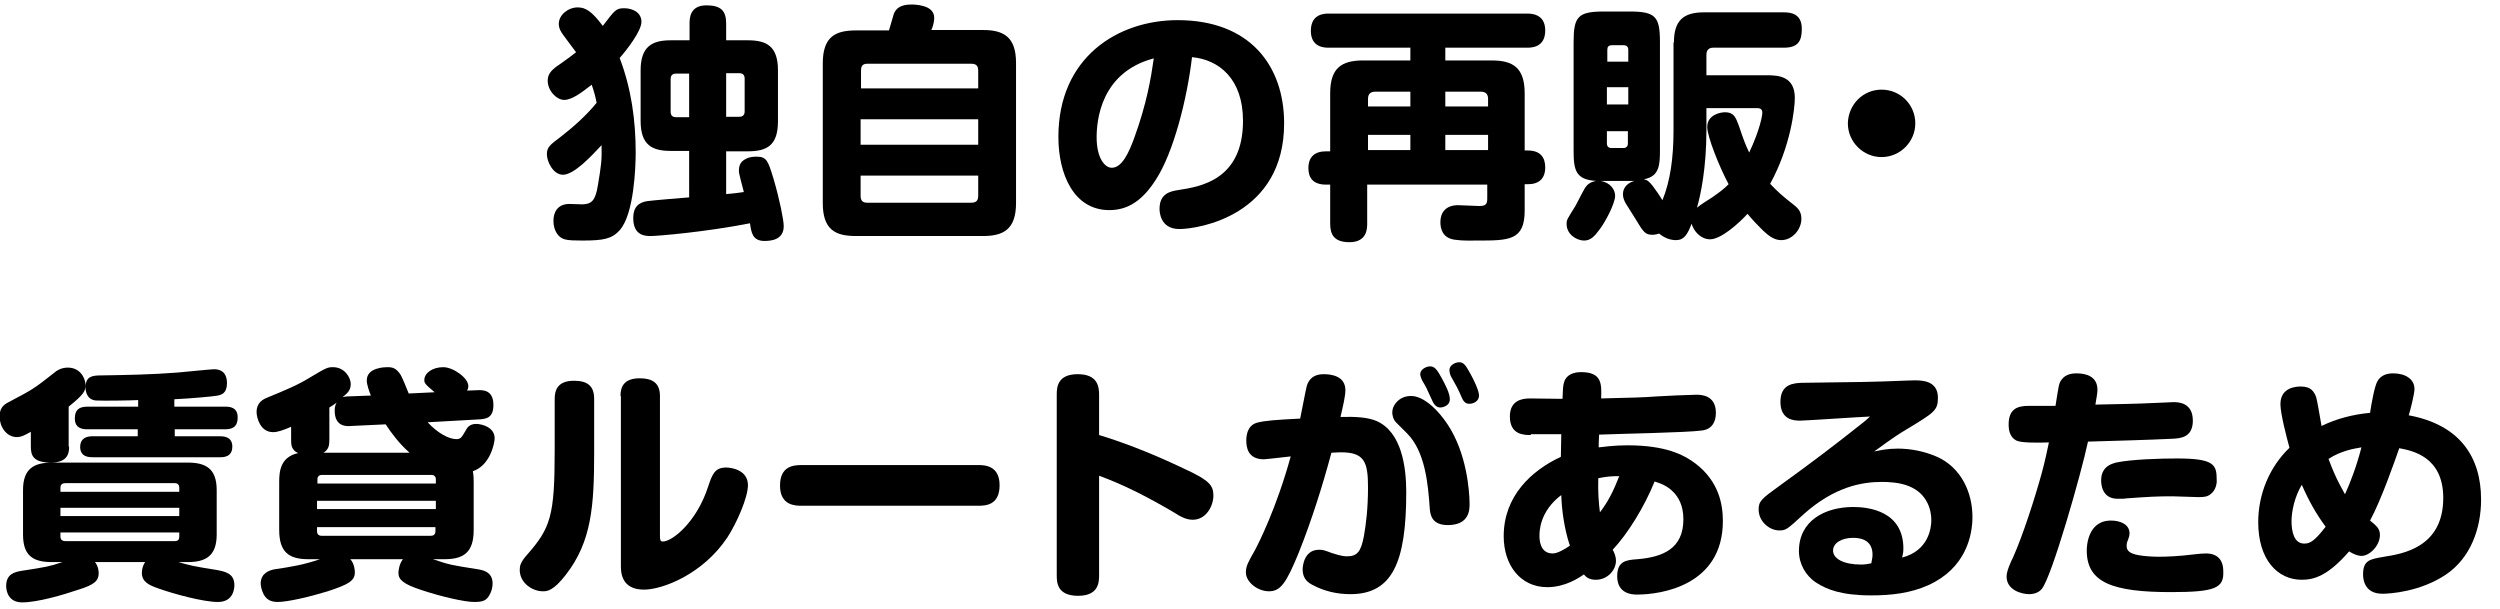
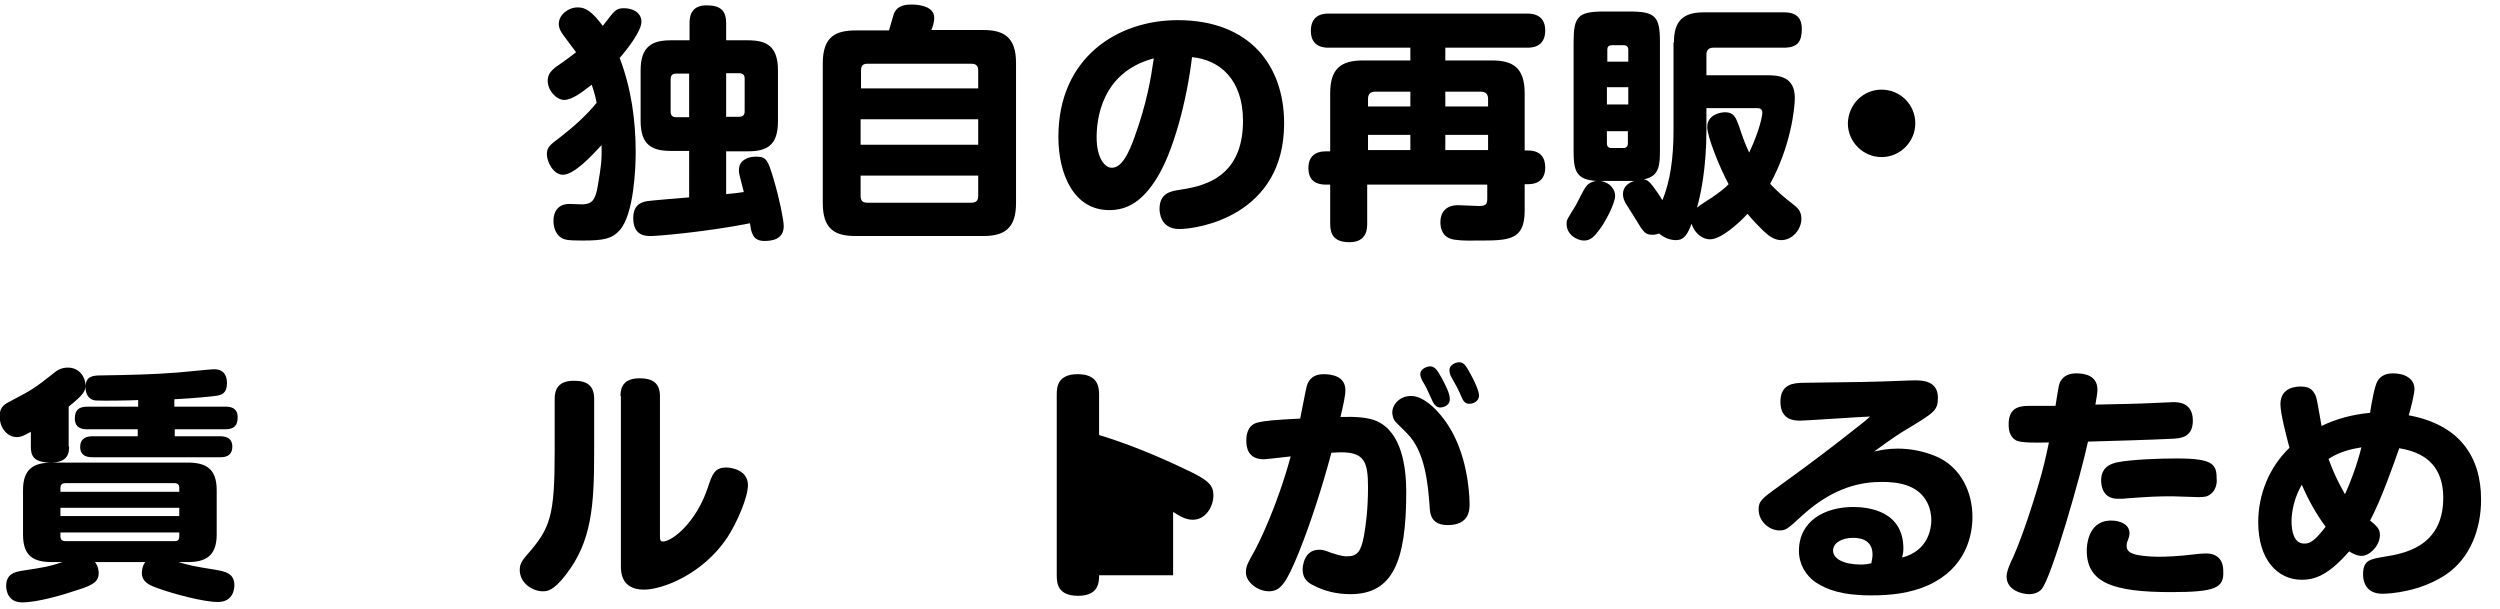
<svg xmlns="http://www.w3.org/2000/svg" xmlns:xlink="http://www.w3.org/1999/xlink" version="1.1" id="レイヤー_1" x="0px" y="0px" viewBox="0 0 608 148" style="enable-background:new 0 0 608 148;" xml:space="preserve">
  <style type="text/css">
	.st0{clip-path:url(#SVGID_00000048465547851861380260000014372036931576095678_);}
</style>
  <g>
    <defs>
      <rect id="SVGID_1_" width="608" height="148" />
    </defs>
    <clipPath id="SVGID_00000088828402269230449310000006963810452829369740_">
      <use xlink:href="#SVGID_1_" style="overflow:visible;" />
    </clipPath>
    <g style="clip-path:url(#SVGID_00000088828402269230449310000006963810452829369740_);">
      <g>
        <path d="M136.9,42.5c-2.3,0-3.9-3.1-3.9-5c0-1.7,0.8-2.3,3.2-4.1c3.1-2.4,6.4-5.3,8.9-8.4c-0.3-1.5-0.6-2.7-1.2-4.4     c-2.2,1.7-4.7,3.7-6.7,3.7c-1.8,0-4-2.2-4-4.7c0-1.7,1.1-2.6,2.1-3.4c0.8-0.5,4.1-2.9,4.8-3.5c-0.5-0.7-2.8-3.7-3.2-4.3     c-0.4-0.6-1-1.4-1-2.6c0-2.2,2.3-4,4.6-4c1.9,0,3.4,0.9,6.1,4.5c2.9-3.8,3.2-4.3,5.2-4.3c2,0,4.2,1,4.2,3.3c0,2.3-3.7,7-5.3,8.8     c2.8,7.3,3.9,15.1,3.9,22.9c0,3.7-0.4,15.1-3.9,19c-1.9,2.1-3.9,2.5-9.1,2.5c-3.7,0-4.4-0.2-5.3-0.8c-0.8-0.6-1.7-1.9-1.7-4     c0-2.1,1-4.1,3.9-4.1c0.5,0,2.8,0.1,3.2,0.1c2.2-0.1,3.1-0.9,3.7-4.6c0.8-4.8,1-6.1,0.9-9.8C143.8,38,139.6,42.5,136.9,42.5z      M163.1,36.7c-4.6,0-7.3-1.5-7.3-7.3V17.1c0-5.8,2.8-7.3,7.3-7.3h4.6V5.7c0-1.3,0.1-4.4,4.1-4.4c3.5,0,4.8,1.3,4.8,4.4v4.1h5.3     c4.5,0,7.3,1.4,7.3,7.3v12.4c0,5.8-2.6,7.3-7.3,7.3h-5.3v10.4c2.5-0.2,3.5-0.4,4.3-0.5c-0.1-0.5-0.7-2.6-0.8-3.1     c-0.3-1.2-0.4-1.6-0.4-2.1c0-0.9,0.2-2,1.4-2.7c1.1-0.7,2.4-0.7,2.9-0.7c2.5,0,2.8,1.1,4.1,5.3c1.5,5.1,2.5,10.1,2.5,11.6     c0,3.4-3.2,3.6-4.7,3.6c-2.9,0-3.2-2.1-3.5-4.3c-11.3,2.2-22.6,3.1-24.1,3.1c-1.3,0-4.3,0-4.3-4.4c0-2.6,1.3-3.8,3.5-4.1     c1.6-0.2,8.7-0.8,10.1-0.9V36.7H163.1z M167.6,28.4V17.9h-3.2c-0.9,0-1.3,0.5-1.3,1.3v8c0,0.8,0.4,1.3,1.3,1.3H167.6z      M176.6,28.4h3.2c0.9,0,1.3-0.5,1.3-1.3v-8c0-0.8-0.4-1.3-1.3-1.3h-3.2V28.4z" />
        <path d="M239.1,7.3c5,0,8,1.7,8,8v34.1c0,6.4-3.1,8-8,8h-31c-5,0-8-1.6-8-8V15.4c0-6.4,3-8,8-8h8.1c0.2-0.6,1-3.5,1.2-4.1     c0.5-1.1,1.4-2.2,4.2-2.2c0.7,0,5.6,0,5.6,3.2c0,0.2,0,1.5-0.7,3H239.1z M237.9,21.5v-4.3c0-1.1-0.4-1.7-1.7-1.7H211     c-1.2,0-1.6,0.5-1.6,1.7v4.3H237.9z M209.3,29v6.2h28.6V29H209.3z M209.3,42.7v4.9c0,1.1,0.4,1.7,1.6,1.7h25.3     c1.3,0,1.7-0.6,1.7-1.7v-4.9H209.3z" />
        <path d="M281.1,43.7c-3.2,5-6.7,7.4-11.3,7.4c-8.7,0-12.4-8.8-12.4-17.8c0-19.4,14.5-28.4,29-28.4c17.6,0,25.9,11.1,25.9,25.1     c0,22.4-20.8,25.7-25.5,25.7s-4.8-4.3-4.8-4.9c0-3.8,2.7-4.3,4.7-4.6c5-0.8,15.6-2.3,15.6-16.8c0-10.3-5.9-14.9-12.4-15.5     C288.7,24.1,285.4,37.1,281.1,43.7z M266.7,33.4c0,4.9,1.9,7.4,3.7,7.4c2.5,0,4.2-3.8,5.5-7.4c3-8.3,4-14.3,4.7-19.2     C267.7,17.6,266.7,29.3,266.7,33.4z" />
        <path d="M343,11.6h-19.8c-1,0-4.4,0-4.4-4.1c0-4.2,3.4-4.2,4.4-4.2h48.1c1,0,4.5,0,4.5,4.1c0,4.2-3.4,4.2-4.5,4.2h-19.8v3.1h11.3     c5.2,0,8,1.8,8,8v13.9h0.8c3.1,0,4.2,1.8,4.2,4.1c0,2.7-1.5,4.1-4.2,4.1h-0.8v6.4c0,7.3-3.8,7.3-11.5,7.3c-1.3,0-3.5,0.1-5.5-0.2     c-3-0.4-3.5-2.7-3.5-4.3c0-2.2,1.2-4.1,4.3-4.1c0.8,0,4.4,0.2,5.1,0.2c1.6,0,2-0.4,2-1.8v-3.4h-29.2v9.5c0,1.1,0,4.5-4.3,4.5     c-3.8,0-4.7-1.9-4.7-4.5v-9.5h-1c-3.2,0-4.3-1.7-4.3-4c0-2.8,1.6-4.1,4.3-4.1h1V22.7c0-6.1,2.7-8,8-8H343V11.6z M343,25.9v-3.6     h-8.6c-1.1,0-1.7,0.6-1.7,1.7v1.9H343z M343,32.8h-10.3v3.7H343V32.8z M351.5,25.9h10.4v-1.9c0-1.1-0.6-1.7-1.7-1.7h-8.7V25.9z      M361.9,32.8h-10.4v3.7h10.4V32.8z" />
        <path d="M407.1,10.3c0-5.3,2.3-7.3,7.3-7.3h19.4c1.7,0,4.4,0.3,4.4,4c0,3-0.9,4.6-4.4,4.6h-17.2c-1,0-1.6,0.6-1.6,1.7v5h14.7     c2.7,0,6.8,0.2,6.8,5.5c0,2.6-1,11.8-6,20.9c1.6,1.7,3,3,5.6,5c1,0.8,2,1.6,2,3.5c0,2.6-2.2,5.2-4.9,5.2c-1.7,0-3-1-4.4-2.3     c-1.1-1.1-2.6-2.6-3.8-4.1c-2,2.2-6.4,6.2-9.1,6.2c-2.3,0-4-2-4.5-3.8c-1,2.6-1.8,4-3.8,4c-1.5,0-2.9-0.6-4.1-1.6     c-0.4,0.1-0.9,0.3-1.6,0.3c-1.8,0-2.2-0.6-4.3-4.1c-0.3-0.5-1.9-3-2.2-3.5c-0.4-0.7-0.7-1.4-0.7-2.3c0-1.7,1.3-2.8,2.8-3.2h-8.2     c2.3,0.4,3.5,2.1,3.5,3.6c0,2-2.6,6.7-3.7,8.1c-1.3,1.8-2.3,2.8-3.8,2.8c-2,0-4.3-1.6-4.3-4c0-1.1,0.1-1.1,2.2-4.5     c0.4-0.7,2-4,2.5-4.6c0.8-1.1,2-1.3,2.5-1.4c-5-0.3-5.5-2.6-5.5-7.4V10.2c0-6.2,1.1-7.4,7.4-7.4h6.2c6.3,0,7.4,1.2,7.4,7.4v26.2     c0,3.7-0.1,6.5-3.9,7.2c0.8,0.2,1.2,0.4,2.2,1.7c0.8,1.1,1.6,2.2,2.3,3.4c1.9-4.6,2.7-10.3,2.7-16.9V10.3z M390.8,15h5.2v-2.9     c0-0.7-0.4-1.1-1.1-1.1H392c-0.8,0-1.1,0.4-1.1,1.1V15z M396,21.2h-5.2v4.2h5.2V21.2z M390.8,31.9v3c0,0.7,0.4,1.1,1.1,1.1h2.9     c0.7,0,1.1-0.4,1.1-1.1v-3H390.8z M415,31.7c0,9.1-1.4,15.8-2.3,18.8c1-0.8,2.6-1.8,3.7-2.5c2-1.4,2.8-2,4-3.2     c-2.3-4.3-5.2-11.6-5.2-13.9c0-3.1,3.4-3.6,4.3-3.6c2.2,0,2.6,1.2,3.4,3.3c1.1,3.3,1.6,4.6,2.5,6.5c2.6-5.5,3.2-9,3.2-9.7     c0-1.1-0.9-1.1-1.3-1.1H415V31.7z" />
        <path d="M465.8,30c0,4.5-3.7,8.2-8.2,8.2s-8.2-3.7-8.2-8.2c0.1-4.6,3.7-8.2,8.2-8.2S465.8,25.4,465.8,30z" />
        <path d="M16.8,108.6c0,1.2,0,3.9-4.4,3.9c-4.3,0-4.9-1.7-4.9-3.9V105c-1.4,0.8-2.3,1.3-3.4,1.3c-2.6,0-4.2-2.6-4.2-5     c0-1.9,0.8-2.8,2.2-3.5C8,94.7,8.3,94.5,13,90.8c0.8-0.7,1.9-1.4,3.5-1.4c3.1,0,4.3,2.7,4.3,4.3c0,1.4-0.4,2.2-4.1,5.2V108.6z      M23.1,136.7c0.9,1.1,0.9,2.5,0.9,2.7c0,1.8-1,2.8-4.9,4c-3.8,1.3-10,3.1-13.7,3.1c-3.4,0-3.9-2.8-3.9-4c0-2.8,1.9-3.4,3.9-3.7     c5.8-0.9,6.5-1,9.8-2.1h-2.5c-4.4,0-7.1-1.3-7.1-6.7v-10.8c0-5.2,2.6-6.7,7.1-6.7h32.9c4.4,0,7.1,1.4,7.1,6.7V130     c0,5.4-2.9,6.7-7.1,6.7h-2.2c2.8,0.8,3.5,1,9.2,1.9c2.1,0.4,4.4,0.8,4.4,3.7c0,0.6-0.1,4.1-4,4.1c-3.6,0-10.9-2-14.5-3.3     c-2.3-0.8-4-1.6-4-3.8c0-0.9,0.3-1.9,0.8-2.6H23.1z M14.7,119.6h28.9v-1c0-0.7-0.4-1.1-1.1-1.1H15.9c-0.7,0-1.2,0.3-1.2,1.1     V119.6z M43.7,123.5H14.7v2h28.9V123.5z M14.7,129.5v1c0,0.7,0.4,1.1,1.2,1.1h26.6c0.9,0,1.1-0.5,1.1-1.1v-1H14.7z M42.5,98.9     h12.3c1,0,3,0.1,3,2.6c0,1.9-0.8,2.9-3,2.9H42.5v1.7h11c0.7,0,3,0,3,2.5c0,2.6-2.2,2.6-3,2.6h-31c-0.7,0-3,0-3-2.5s2.2-2.6,3-2.6     h11v-1.7H21.2c-0.9,0-3-0.1-3-2.6c0-1.8,0.7-2.9,3-2.9h12.4v-1.6c-2,0.1-8.4,0.2-10.3,0.1c-2.1-0.2-2.5-2.1-2.5-3.2     c0-2.7,1.7-2.9,3.8-2.9c6.2-0.1,12.3-0.2,18.6-0.7c1.4-0.1,8-0.8,8.8-0.8c0.7,0,3.2,0,3.2,3.4c0,2.5-1.4,2.8-2.2,3     c-1,0.2-6.4,0.7-10.6,0.9V98.9z" />
-         <path d="M115.2,128.9c0,5.4-2.4,7.1-7.1,7.1h-2.8c4.1,1.4,4.4,1.4,10.6,2.4c1.4,0.2,3.9,0.6,3.9,3.5c0,0.8-0.2,2-1,3.2     c-0.7,1-1.5,1.3-3.5,1.3c-2.3,0-8-1.3-12.8-2.9c-4.6-1.5-5.6-2.6-5.6-4.2c0-0.5,0.2-2.2,1.1-3.3H85.2c1,1.1,1.1,2.7,1.1,3.2     c0,2-1.4,2.9-6.6,4.6c-4.2,1.3-9.7,2.6-12.2,2.6c-2.1,0-2.9-1-3.4-1.9c-0.5-1-0.7-2-0.7-2.6c0-2.6,2.3-3.2,3.1-3.4     c4.6-0.7,7.2-1.1,11.3-2.5h-2.8c-4.6,0-7.1-1.6-7.1-7.1v-11.8c0-2.6,0.4-6,4.6-6.9c-1.7-0.8-1.7-2.1-1.7-3.3v-3.1     c-1.9,0.8-3.2,1.3-4.4,1.3c-3.1,0-4-3.5-4-4.9c0-2.3,1.6-3.1,2.6-3.5c4.6-1.9,7.5-3.1,10.4-4.9c4-2.4,4.3-2.5,5.6-2.5     c2.8,0,4.3,2.5,4.3,4.1c0,1.6-0.9,2.3-2,3.2c0.5-0.1,0.7-0.2,1.6-0.2l5.3-0.2c-0.4-1-1-2.6-1-3.7c0-3.2,4.6-3.2,5-3.2     c1.3,0,2.1,0.2,3.2,1.8c0.3,0.4,1.7,3.8,2,4.6l6.3-0.3c-2.5-2.1-2.5-2.3-2.5-3c0-1.6,1.9-3.1,4.6-3.1c2.4,0,6.1,2.6,6.1,4.6     c0,0.5-0.2,0.9-0.3,1.1l2.5-0.1c1.6-0.1,3.9,0.1,3.9,3.6c0,3.1-1.7,3.4-3.5,3.5l-12.5,0.7c2.5,2.7,5.2,4.1,7,4.1     c1.1,0,1.3-0.5,2.2-2c0.4-0.8,1-1.7,2.6-1.7c1.4,0,4.5,0.8,4.5,3.5c0,1.2-1.1,6.6-5.3,8c0.2,1.1,0.2,2,0.2,2.6V128.9z      M77.1,117.6h28.9v-1c0-0.7-0.4-1.1-1.1-1.1H78.3c-0.7,0-1.1,0.4-1.1,1.1V117.6z M106.1,121.8H77.1v2h28.9V121.8z M77.1,128.2v1     c0,0.7,0.4,1.1,1.1,1.1h26.6c0.8,0,1.1-0.5,1.1-1.1v-1H77.1z M99.6,110.1c-2.6-2.3-4.5-4.9-5.8-6.9l-8.5,0.4     c-1,0.1-3.9,0.2-3.9-3.7c0-0.4,0-1.3,0.5-2c-0.5,0.4-1.3,0.9-1.8,1.2v7.9c0,1.4-0.2,2.3-1.4,3.1H99.6z" />
        <path d="M144.5,110c0,13-0.6,21.7-6.9,29.8c-3.1,4-4.6,4-5.6,4c-2.5,0-5.6-2-5.6-5.2c0-1,0.2-1.9,1.8-3.7     c5.7-6.5,6.7-9.4,6.7-25.3V97c0-2.1,0.7-4.4,4.7-4.4c3.2,0,4.9,1.2,4.9,4.4V110z M150.9,96.3c0-2.3,0.9-4.3,4.7-4.3     c3,0,4.9,1.1,4.9,4.3v34c0,0.8,0,1.4,0.7,1.4c2.3,0,8.2-4.7,11-13.3c1-3,1.6-4.7,4.4-4.7c1.1,0,5.3,0.5,5.3,4.3     c0,2.9-2.6,9-5,12.7c-6,9-15.8,12.7-20.3,12.7c-5.6,0-5.6-4.4-5.6-5.8V96.3z" />
-         <path d="M195,123c-1.5,0-5.3,0-5.3-4.9c0-4.7,3.2-5,5.3-5h42.8c1.5,0,5.3,0,5.3,4.9c0,4.9-3.4,5-5.3,5H195z" />
-         <path d="M267.3,139.9c0,1.7-0.1,5-5.1,5c-5,0-5.2-3.1-5.2-5V96c0-1.7,0.1-5,5.1-5c4.9,0,5.2,3.1,5.2,5v9.8     c10.9,3.3,20,7.9,22.8,9.2c3.9,2,5,3.1,5,5.5c0,2.6-1.8,5.9-5,5.9c-1.5,0-2.8-0.6-4.8-1.9c-5.8-3.4-11.7-6.5-18-8.8V139.9z" />
+         <path d="M267.3,139.9c0,1.7-0.1,5-5.1,5c-5,0-5.2-3.1-5.2-5V96c0-1.7,0.1-5,5.1-5c4.9,0,5.2,3.1,5.2,5v9.8     c10.9,3.3,20,7.9,22.8,9.2c3.9,2,5,3.1,5,5.5c0,2.6-1.8,5.9-5,5.9c-1.5,0-2.8-0.6-4.8-1.9V139.9z" />
        <path d="M317.8,93.9c0.5-1.7,1.7-2.9,4.1-2.9c2,0,5.3,0.5,5.3,3.9c0,1.3-0.5,3.6-1.2,6.5c3.9-0.1,6.7,0.1,8.8,1     c6.1,2.7,7.2,11.2,7.2,17.3c0,17.1-3.4,24.8-13.6,24.8c-3.2,0-6.3-0.7-9.1-2.2c-1-0.5-2.5-1.4-2.5-3.8c0-0.5,0.2-4.8,4-4.8     c1,0,1.2,0.1,3.1,0.8c0.7,0.2,2.3,0.8,3.7,0.8c2.6,0,3.4-1.3,4.1-4.9c0.5-2.8,1-6.7,1-11.9c0-6.2-0.9-8.5-6.6-8.5     c-0.8,0-1.7,0.1-2.3,0.1c-2.2,8.2-4.8,16.4-7.9,24.2c-3.1,7.6-4.5,9.5-7.3,9.5c-2.7,0-5.6-2.2-5.6-4.6c0-1.5,0.5-2.4,2.2-5.4     c0.9-1.7,5.2-10.1,8.7-22.8c-4.5,0.5-6.1,0.7-6.5,0.7c-4,0-4.3-3-4.3-4.6c0-1.1,0.2-3.6,2.6-4.3c1.9-0.5,4.5-0.7,10.5-1     C316.5,100.5,317.5,95,317.8,93.9z M339.5,102.7c-0.7-0.7-0.9-1.8-0.9-2.4c0-1.7,1.3-2.8,1.7-3.1c0.5-0.4,1.5-0.9,2.9-0.9     c3.8,0,8.3,5.3,10.4,9.6c3.8,7.5,3.8,16.2,3.8,16.7c0,1.3,0,5.1-5.3,5.1c-3.9,0-4.3-2.5-4.4-4.3c-0.4-5.7-1.1-13.6-5.5-18     L339.5,102.7z M345.8,92.4c-0.2-0.4-0.4-1.1-0.4-1.4c0-1.2,1.5-1.9,2.4-1.9c1.1,0,1.7,0.8,2.8,2.8c0.9,1.7,2,3.7,2,5.2     c0,1.6-1.7,2-2.3,2c-0.3,0-1.1,0-1.8-1.3c-0.2-0.4-1.1-2.4-1.3-2.8C347.1,94.6,346.1,92.9,345.8,92.4z M352.8,91.4     c-0.2-0.5-0.3-1-0.3-1.4c0-1.2,1.4-1.9,2.4-1.9c1.1,0,1.6,0.8,2.7,2.8c0.8,1.4,2.1,4.1,2.1,5.3c0,1.4-1.4,2-2.3,2     c-0.4,0-1.2,0-1.8-1.3c-0.2-0.5-1.1-2.5-1.3-2.8C354,93.6,353,91.8,352.8,91.4z" />
-         <path d="M372.3,105.8c-1.6,0-5.1,0-5.1-4.5c0-3.9,2.9-4.4,4.9-4.4c1.3,0,6.7,0.1,7.9,0.1c0.1-2.3,0.1-3.2,0.4-4.1     c0.3-1,1.3-2.4,4.1-2.4c5.2,0,5,3,4.9,6.4c7.6-0.2,9.7-0.2,13.7-0.5c1.3-0.1,8-0.4,9.4-0.4c1.1,0,4.8,0,4.8,4.4     c0,2.3-1,4-3.4,4.3c-3.5,0.5-20.1,0.8-25,1c-0.1,1.8-0.1,2.3-0.1,3.1c1-0.1,3.6-0.5,7-0.5c9.3,0,13.7,2.3,16.5,4.4     c5.8,4.4,6.7,10.1,6.7,14c0,15.7-15,17.9-20.9,17.9c-3.8,0-4.8-2.3-4.8-4.4c0-3.8,2.2-4,4.9-4.2c6.1-0.5,11.2-2.5,11.2-9.7     c0-3.5-1.3-5.4-2.3-6.5c-1.7-1.8-3.5-2.3-4.7-2.7c-2.5,6.2-6.6,12.8-10.2,16.6c0.3,0.5,0.8,1.5,0.8,2.7c0,2.2-2,4.6-4.9,4.6     c-1.7,0-2.4-0.7-2.9-1.3c-1.3,0.9-4.6,3.1-8.9,3.1c-6.5,0-10.6-5.3-10.6-12.4c0-9.8,6.8-16,13.9-19.3c0-0.8,0.1-4.7,0.1-5.5     H372.3z M379.7,120.4c-5.3,4-5.3,8.9-5.3,9.9c0,0.7,0,4.3,3.2,4.3c1.2,0,2.9-1,4.2-1.9C380.4,128.6,379.8,123.8,379.7,120.4z      M393.8,115.8c-2,0-3.1,0.1-5.1,0.5c-0.1,3.4,0.1,5.9,0.4,8.3C391.1,122,392.4,119.4,393.8,115.8z" />
        <path d="M461.5,109.1c3.1,0,6.4,0.6,9.6,2c5.8,2.6,8.6,8.6,8.6,14.6c0,4.7-1.7,12.5-10.7,16.6c-4.4,2-9.2,2.5-13.9,2.5     c-7.4,0-10.9-1.5-13.4-3.1c-2.6-1.7-4.2-4.6-4.2-7.7c0-7.4,6.4-10.7,13.2-10.7c3.8,0,12.2,1,12.2,10.1c0,0.8-0.1,1.4-0.3,2.2     c6.5-1.7,7.1-7.3,7.1-9.1c0-2.5-1-6.4-5.3-8.2c-2.3-1-5.2-1.1-6.7-1.1c-4.8,0-11.5,1.1-19.1,7.9c-4,3.7-4.3,3.9-5.9,3.9     c-2.3,0-5-2.1-5-5.1c0-2,0.7-2.6,5-5.7c7.9-5.7,13.7-10.1,20.1-15.2c0.7-0.5,1.2-1,2-1.7c-2.7,0.1-15.7,1-17,1     c-1.4,0-4.8-0.1-4.8-4.6c0-4.3,3.2-4.5,5.1-4.6c15.5-0.2,16.9-0.2,24.4-0.5c0.6,0,1.9-0.1,3.2-0.1c1.8,0,5.6,0.1,5.6,4.2     c0,3.1-0.8,3.6-7.6,7.7c-3.7,2.2-6.3,4.3-7.9,5.4C457.3,109.5,459,109.1,461.5,109.1z M455.4,134.9c0-3.2-2.3-4.1-4.7-4.1     c-2.7,0-4.9,1.2-4.9,3.1c0,2,2.6,3.4,6.8,3.4c0.9,0,1.5-0.1,2.5-0.3C455.4,135.6,455.4,135.2,455.4,134.9z" />
        <path d="M501.4,92.3c0.9-1.2,2.3-1.5,3.6-1.5c2.3,0,5.1,0.7,5.1,4c0,0.8-0.2,1.8-0.5,3.6c4.8-0.1,10.6-0.2,14.4-0.4     c0.7,0,4-0.2,4.6-0.2c1.2,0,4.7,0.1,4.7,4.5c0,4.1-3,4.3-4.9,4.4c-6.2,0.3-13.8,0.5-20.6,0.7c-1.6,7.6-8.9,33.3-11.3,35.9     c-0.4,0.5-1.4,1.2-3,1.2c-1.7,0-5.5-0.9-5.5-4.3c0-1.3,1-3.5,1.6-4.7c2.4-5.4,5.3-14.4,7-20.6c0.7-2.6,1.4-5.8,1.7-7.3     c-3.4,0.1-6.9,0.1-8-0.5c-1.6-0.9-1.8-2.7-1.8-3.8c0-3.7,1.9-4.6,4.9-4.6h6.5C500.7,93.7,500.7,93.2,501.4,92.3z M528,144     c-14.2,0-20.5-2.3-20.5-10.1c0-0.8,0.1-7.3,5.9-7.3c2.2,0,4.5,0.9,4.5,3.1c0,0.6-0.2,1.1-0.3,1.4c-0.4,1-0.4,1.2-0.4,1.7     c0,1.1,0.7,1.8,2.8,2.2c1.6,0.3,3.7,0.4,5,0.4c1.7,0,4.9-0.1,8.8-0.6c0.7-0.1,2-0.2,2.7-0.2c2.7,0,4.2,1.5,4.2,4.3     C540.9,143,538.8,144,528,144z M537.7,120.1c-0.8,0.7-1.6,0.8-3,0.8c-1,0-5.5-0.2-6.4-0.2c-3.8,0-5.4,0.1-11.1,0.5     c-0.4,0.1-1.3,0.1-2.2,0.1c-4,0-4-3.9-4-4.5c0-1.9,0.8-3.6,3.6-4.3c3.8-0.8,10.8-1,14.8-1c9.1,0,9.7,1.5,9.7,5.2     C539.2,117.6,538.8,119.3,537.7,120.1z" />
        <path d="M559.8,141c-6,0-10.6-5-10.6-14c0-6.8,2.7-13.4,7.6-18.1c-0.7-2.6-2.2-8.3-2.2-10.6c0-4.2,4-4.3,5-4.3     c2.5,0,3.2,1.3,3.7,2.6c0.3,1,1.1,6,1.3,7c3.7-1.8,7.6-2.8,11.8-3.2c0.4-2.6,1.1-6.5,1.8-7.7c0.8-1.4,2.2-1.9,3.8-1.9     c3,0,5.2,1.4,5.2,3.8c0,1.2-1,5.2-1.4,6.4c12.4,2.3,17.6,10.1,17.6,20.5c0,7.1-2.6,14.2-8.5,18.2c-6.2,4.2-13.6,4.7-15.5,4.7     c-4.6,0-4.7-3.9-4.7-4.7c0-3.5,1.7-3.7,5.1-4.3c4.4-0.7,14.4-2.2,14.4-14.3c0-10.1-7.6-11.5-10.7-12.1     c-1.3,3.7-4.4,12.6-7.1,17.6c1.6,1.3,2.4,2,2.4,3.5c0,2.6-2.5,5.1-4.5,5.1c-0.8,0-1.9-0.4-3-1.1C566.2,140,562.8,141,559.8,141z      M559.8,117.9c-1.7,2.8-2.5,6.4-2.5,8.8c0,2.6,0.6,5.5,3.1,5.5c1.4,0,2.5-0.6,5.2-4.1C563.3,125,561.5,121.8,559.8,117.9z      M570.3,120.2c1.2-2.6,2.8-6.7,4-11.4c-1.8,0.3-4.9,0.8-8,2.8C568.1,116.6,569.9,119.4,570.3,120.2z" />
      </g>
    </g>
  </g>
</svg>